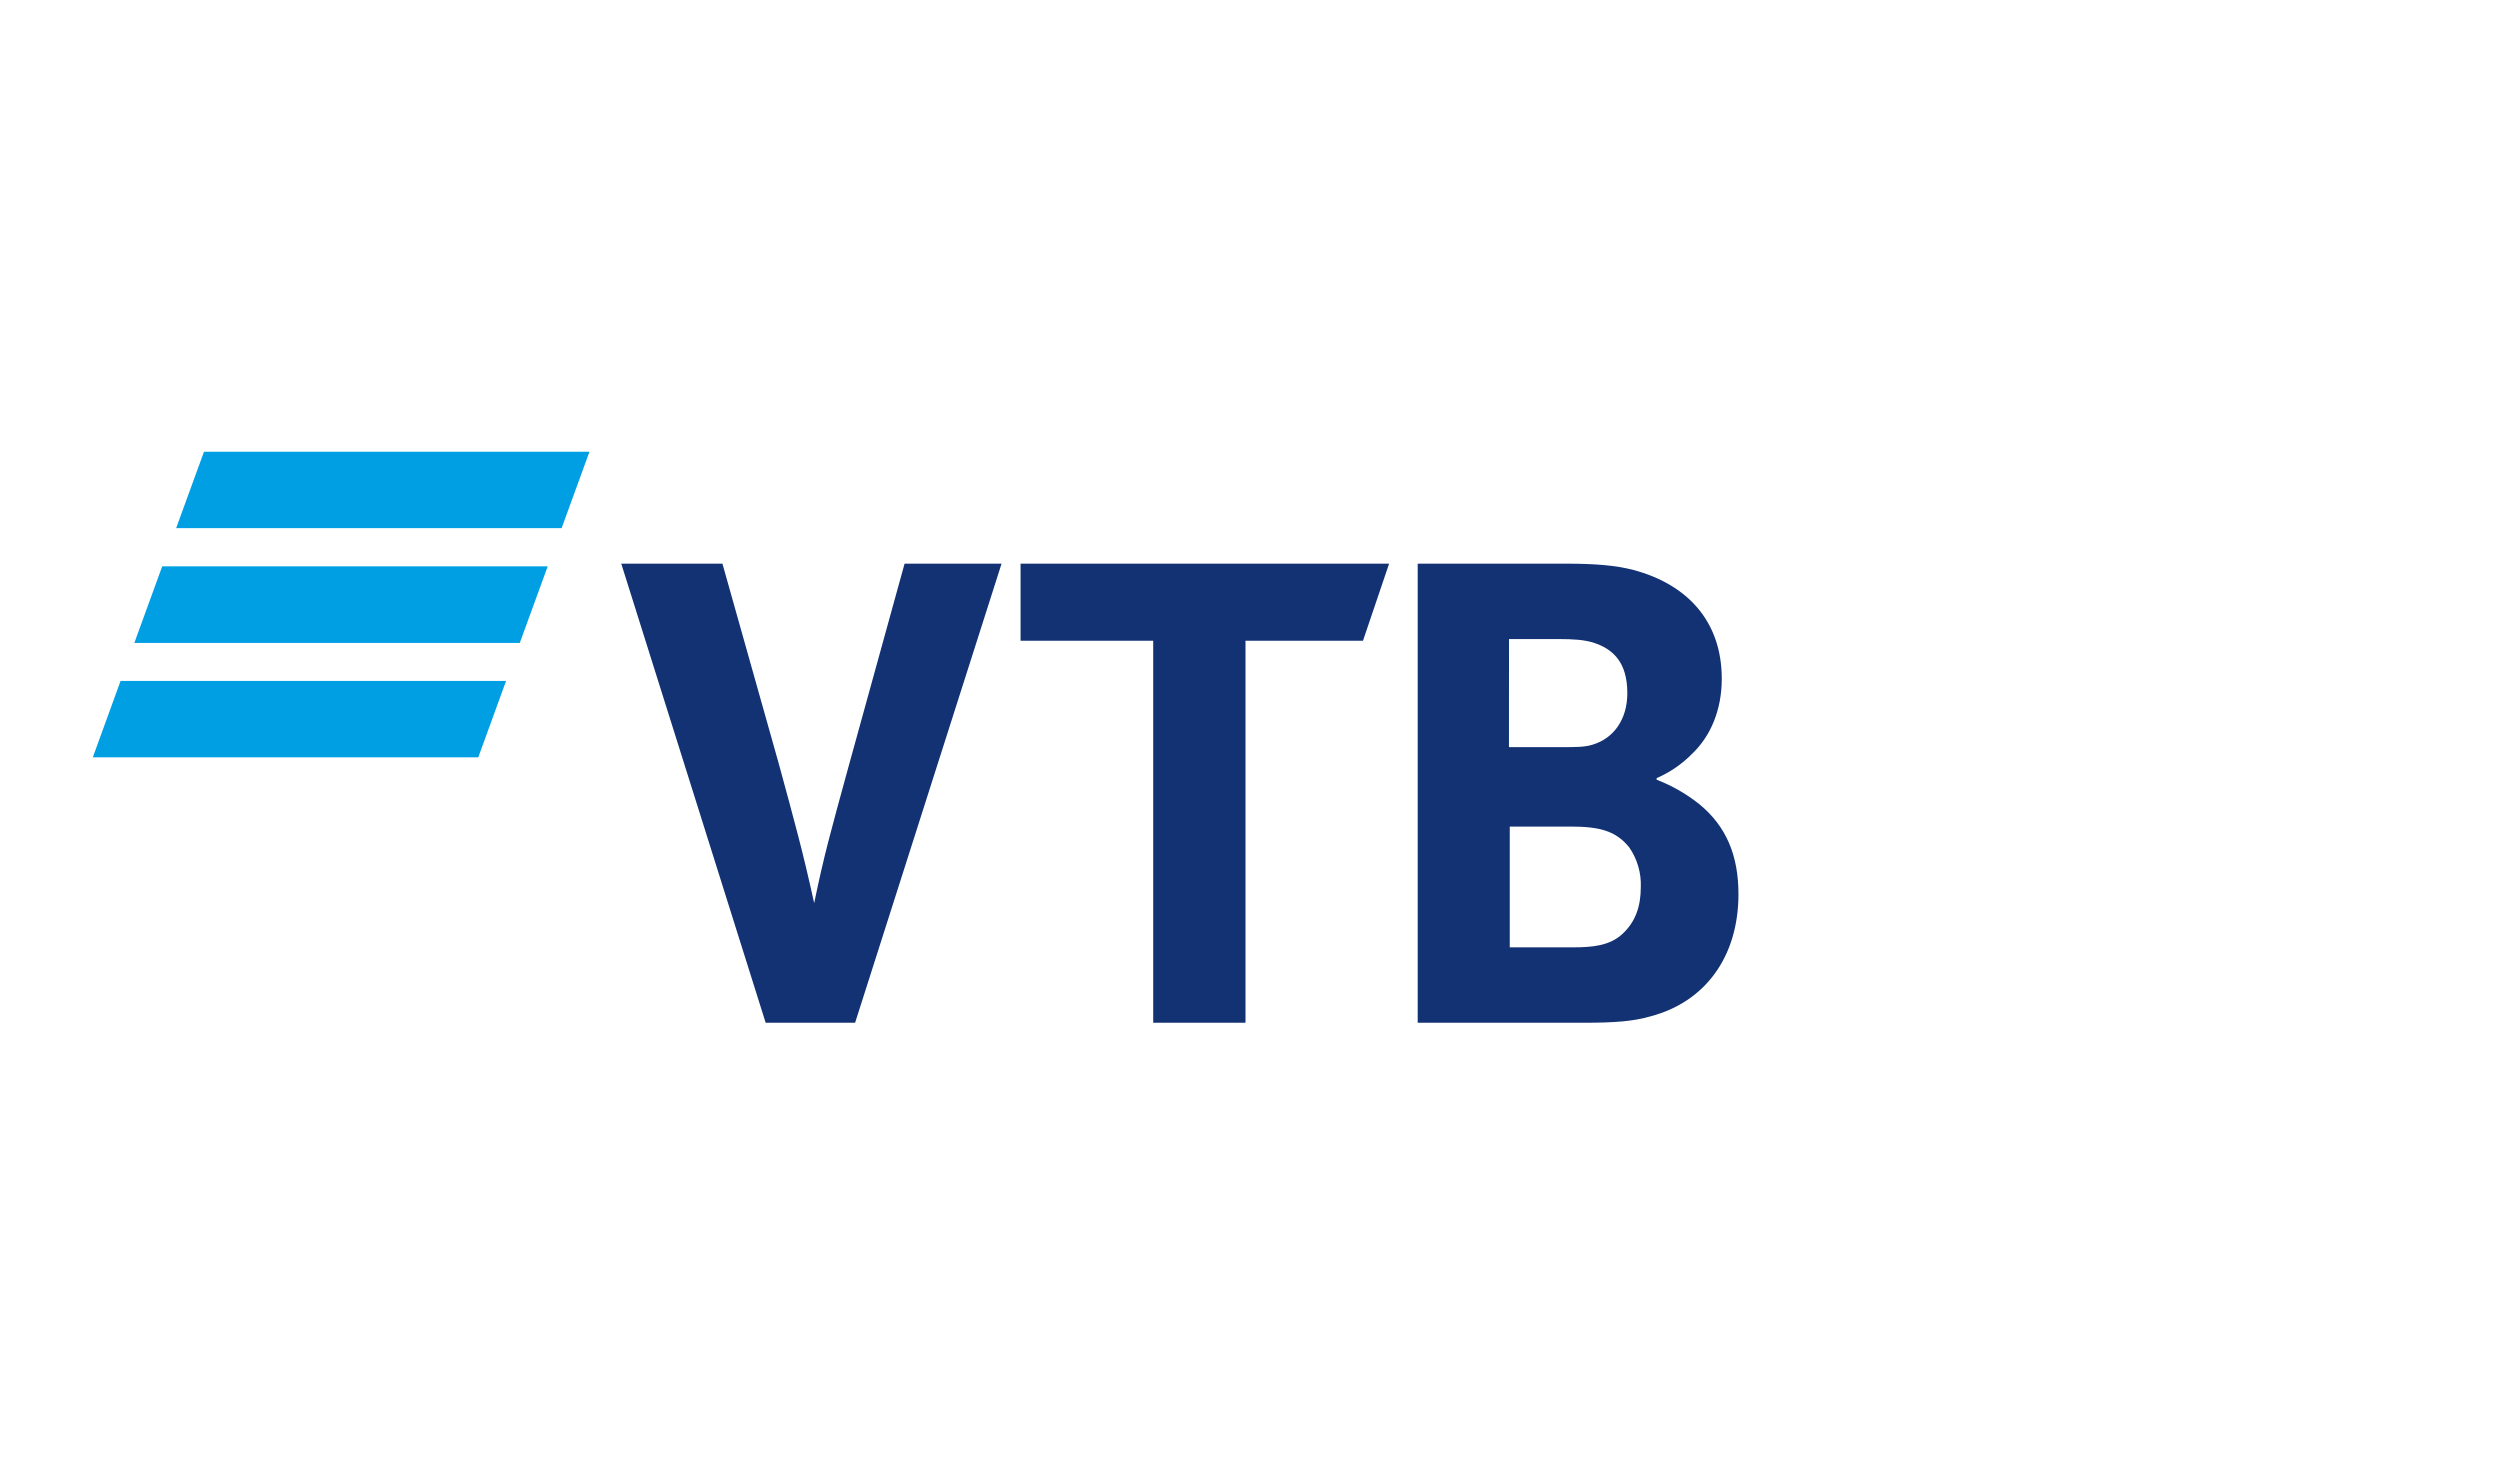
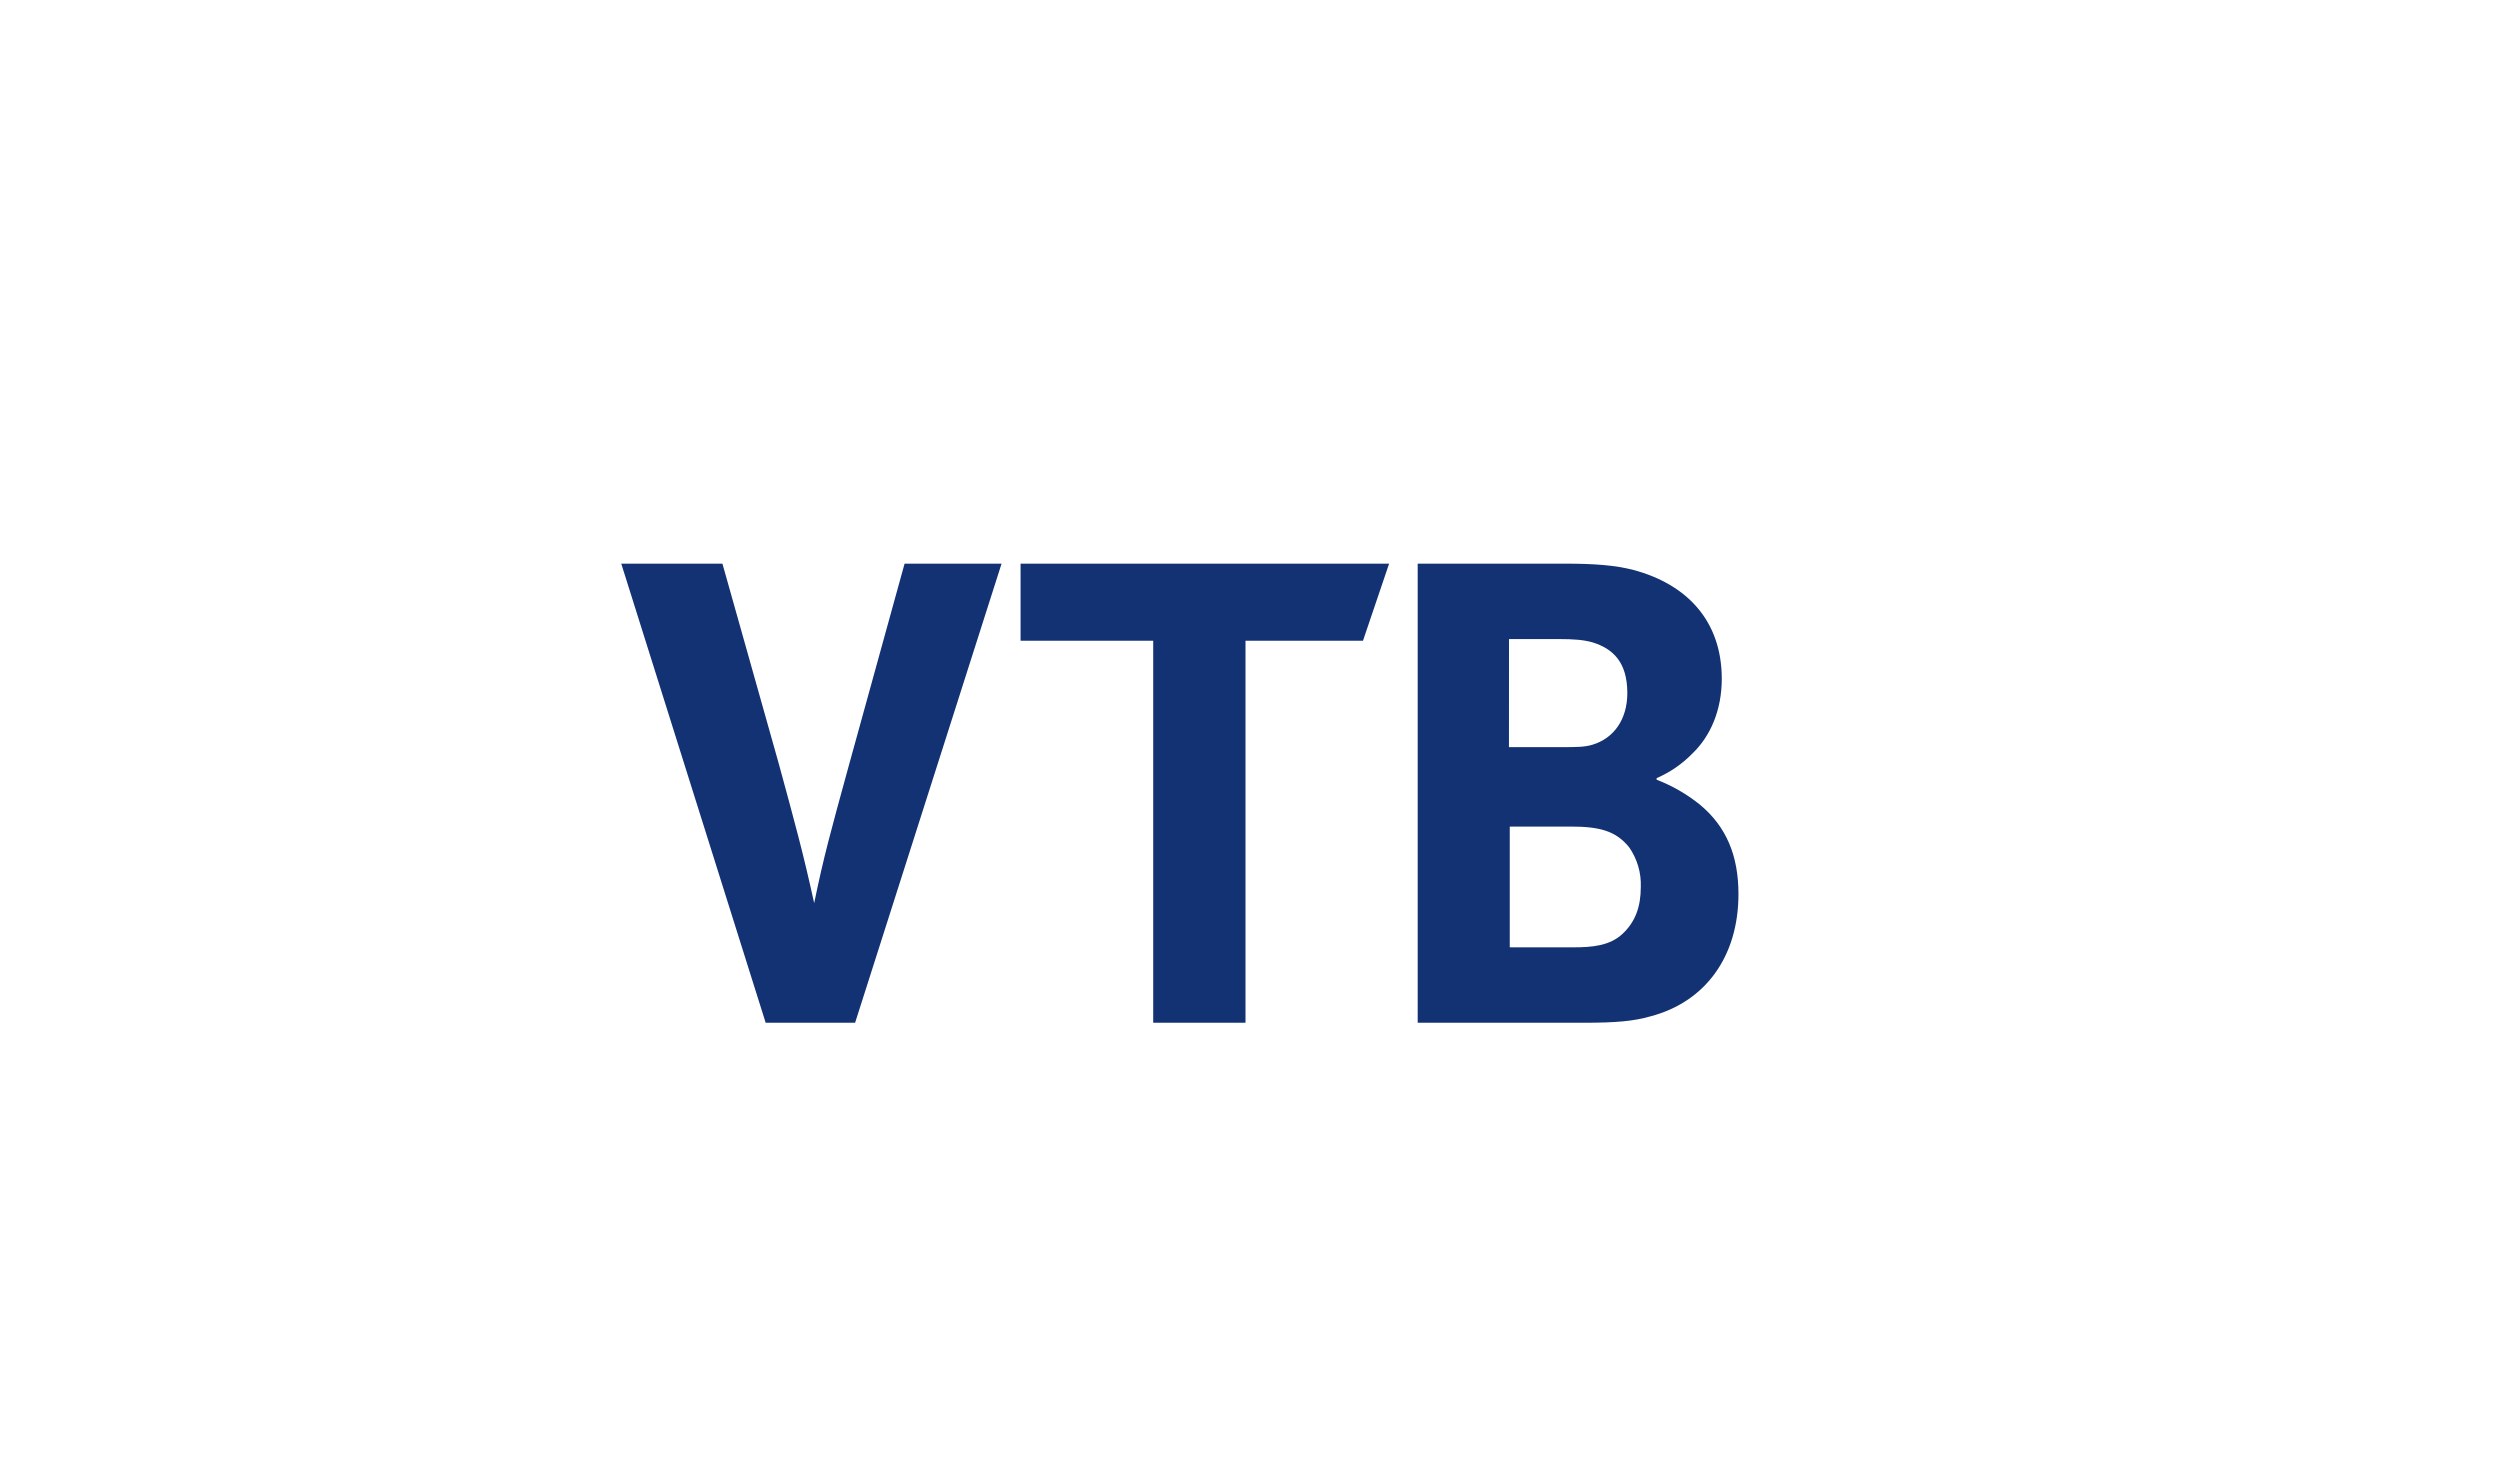
<svg xmlns="http://www.w3.org/2000/svg" width="272px" height="160px" viewBox="0 0 272 160" version="1.1">
  <title>VTB</title>
  <desc>Created with Sketch.</desc>
  <g id="VTB" stroke="none" stroke-width="1" fill="none" fill-rule="evenodd">
    <g id="vtb-en" transform="translate(10, 49)" fill-rule="nonzero">
      <path d="M73.305,62.276 L57.592,12.325 L68.6,12.325 L74.711,34.018 C76.469,40.466 77.406,43.868 78.582,49.262 C79.647,44.102 80.339,41.638 82.331,34.369 L88.418,12.325 L98.971,12.325 L83.035,62.276 L73.305,62.276 Z M115.469,62.276 L115.469,20.709 L101.038,20.709 L101.038,12.325 L141.135,12.325 L138.294,20.709 L125.511,20.709 L125.511,62.276 L115.469,62.276 Z M154.174,32.288 L159.791,32.288 C161.52,32.288 162.383,32.288 163.25,32.029 C165.583,31.337 167.053,29.263 167.053,26.412 C167.053,23.042 165.494,21.572 163.25,20.883 C162.298,20.624 161.346,20.528 159.447,20.528 L154.181,20.528 L154.174,32.288 Z M154.262,40.931 L154.262,54.07 L161.176,54.07 C163.25,54.07 165.149,53.896 166.534,52.6 C167.919,51.304 168.519,49.663 168.519,47.501 C168.576,45.96 168.129,44.443 167.248,43.179 C165.782,41.365 163.967,40.931 160.856,40.931 L154.262,40.931 Z M170.241,35.658 L170.241,35.832 C171.925,36.48 173.499,37.383 174.907,38.51 C177.848,40.931 179.144,44.127 179.144,48.275 C179.144,55.103 175.515,60.028 169.556,61.583 C167.742,62.102 165.842,62.276 162.298,62.276 L144.245,62.276 L144.245,12.325 L160.224,12.325 C163.509,12.325 165.757,12.499 167.742,13.018 C173.533,14.573 177.329,18.55 177.329,24.856 C177.329,28.226 176.118,31.081 174.133,32.981 C173.025,34.119 171.704,35.029 170.245,35.658" id="Shape" fill="#123274" />
-       <path d="M45.061,25.087 L3.118,25.087 L0.096,33.4 L42.036,33.4 L45.061,25.087 Z M49.592,12.616 L7.649,12.616 L4.616,20.95 L46.552,20.95 L49.592,12.616 Z M51.105,8.462 L9.165,8.462 L12.194,0.146 L54.134,0.146 L51.105,8.462 Z" id="Shape" fill="#009FE3" />
    </g>
  </g>
</svg>